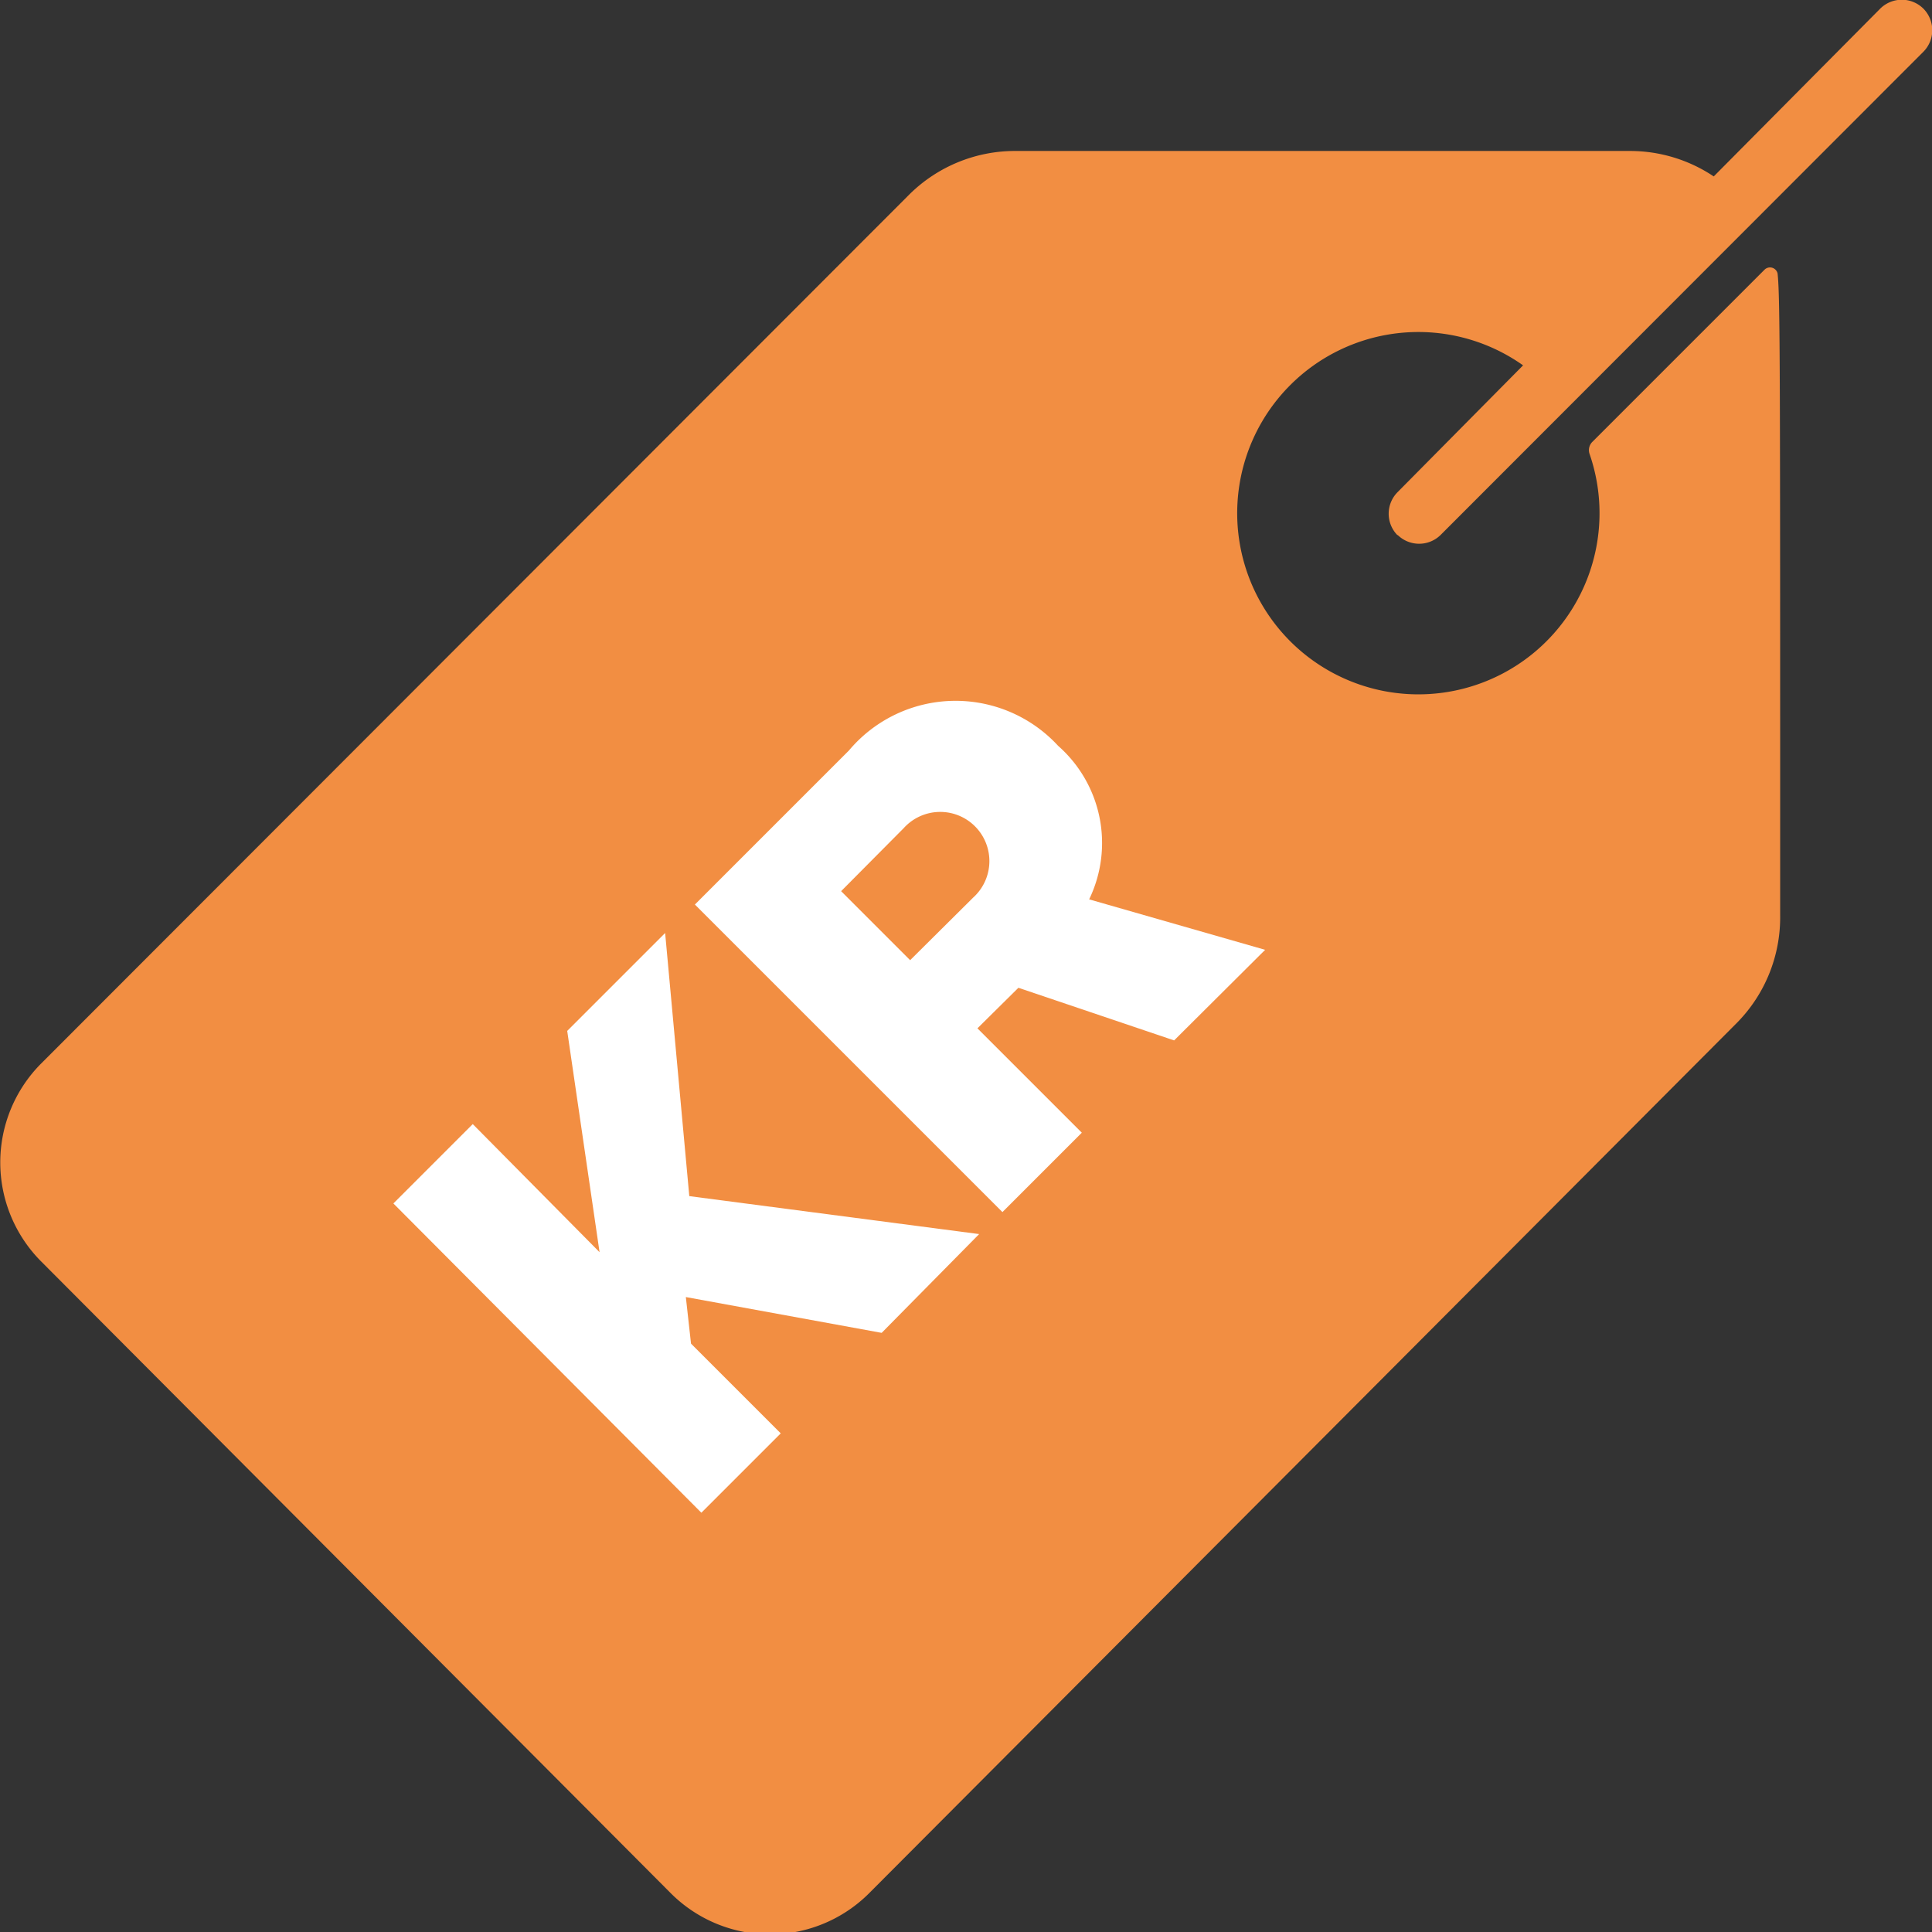
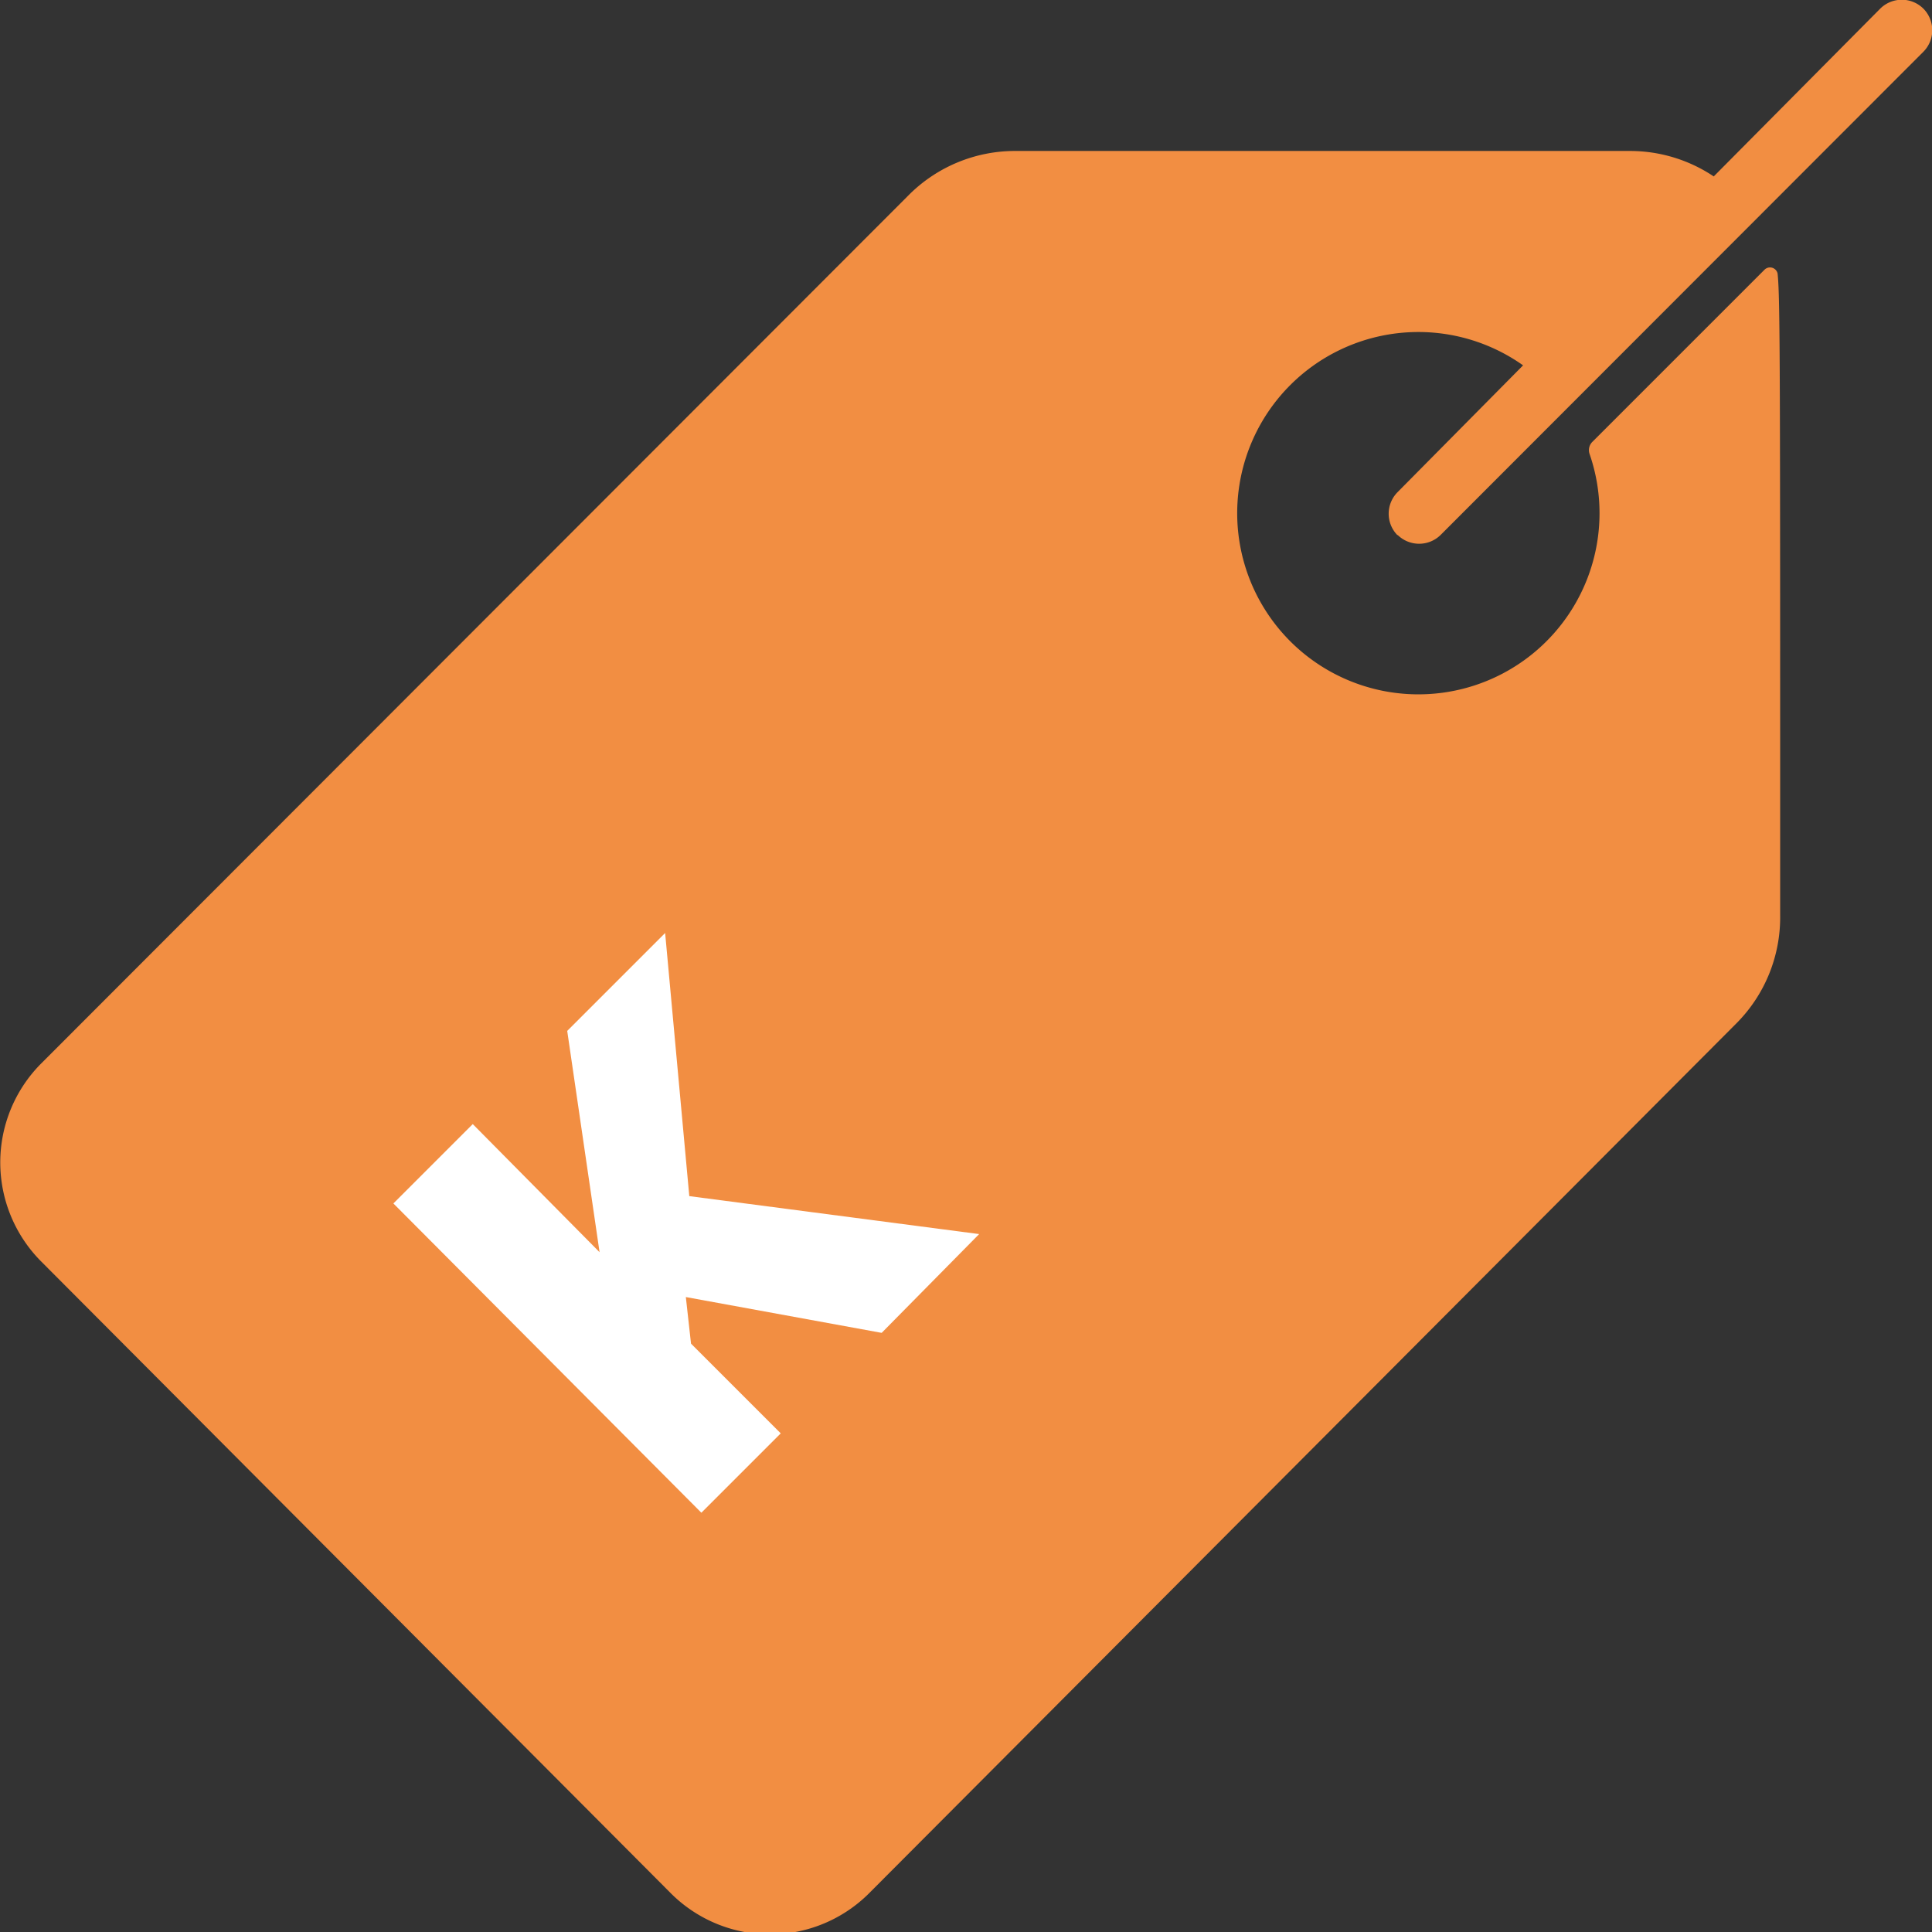
<svg xmlns="http://www.w3.org/2000/svg" id="Layer_1" data-name="Layer 1" width="44.79" height="44.79" viewBox="0 0 44.79 44.79">
  <rect x="0" y="0" width="44.79" height="44.79" fill="#333333" stroke="none" />
  <defs>
    <style>.cls-1{fill:#f28e42;}.cls-2{fill:#fff;}</style>
  </defs>
  <path class="cls-1" d="M32.5,12.5a.71.71,0,0,0,1,0L44.69,1.3a.71.71,0,0,0,0-1,.71.71,0,0,0-1,0L39.83,4.19A3.49,3.49,0,0,0,37.9,3.6H23.66a3.48,3.48,0,0,0-2.47,1L1.05,24.76a3.25,3.25,0,0,0,0,4.58L15.66,44a3.25,3.25,0,0,0,4.58,0L40.37,23.81a3.48,3.48,0,0,0,1-2.47c0-12.74,0-14.35-.06-14.9a.18.18,0,0,0-.3-.09l-4,4a.27.27,0,0,0-.06.27,4.2,4.2,0,1,1-1.54-2.05L32.5,11.51a.71.71,0,0,0,0,1Z" transform="translate(-0.1 -0.1)" />
  <path class="cls-2" d="M16,30.17l.12,1.08,2.08,2.08-1.84,1.84L9.22,28l1.84-1.84L14,29.13,13.25,24l2.27-2.27.56,6.1,6.72.88L20.54,31Z" transform="translate(-0.1 -0.1)" />
-   <path class="cls-2" d="M23.71,23l-.95.94,2.42,2.42-1.84,1.84-7.13-7.13,3.57-3.57a3.23,3.23,0,0,1,4.85-.11,3,3,0,0,1,.72,3.56l4.08,1.17-2.11,2.1ZM21.05,19.3,19.6,20.76l1.6,1.6,1.46-1.45a1.14,1.14,0,1,0-1.61-1.61Z" transform="translate(-0.1 -0.1)" />
</svg>